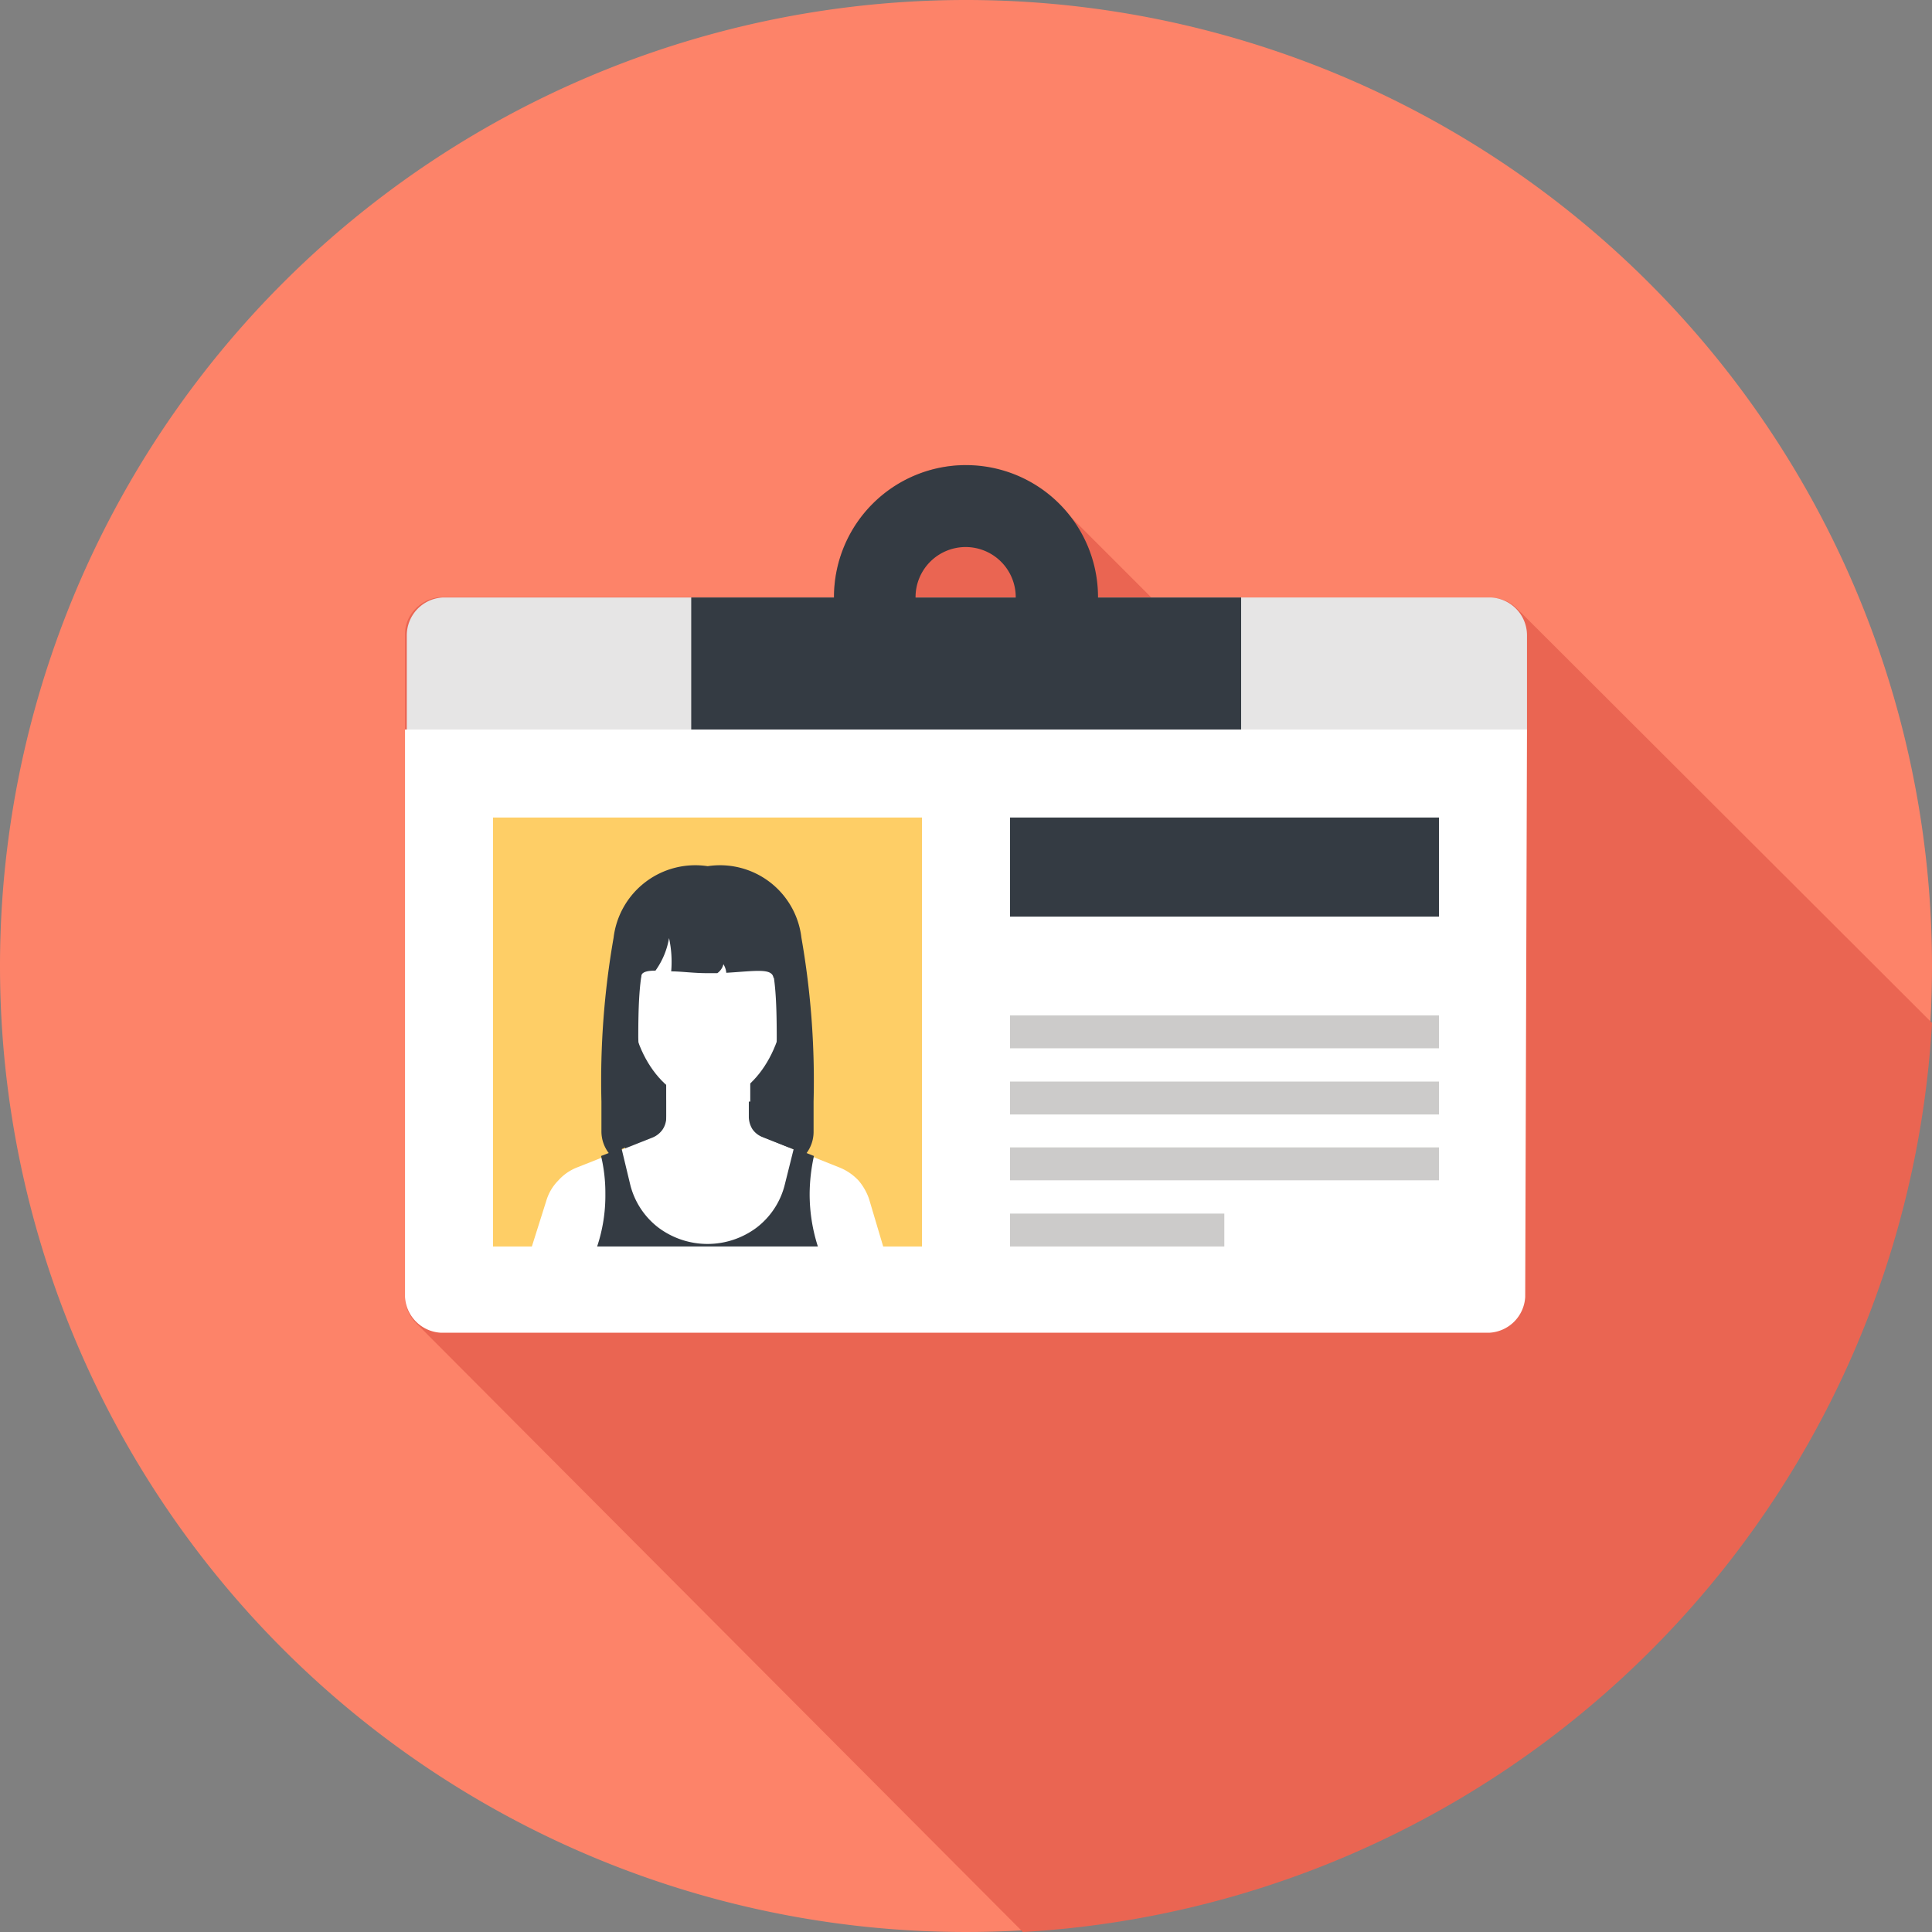
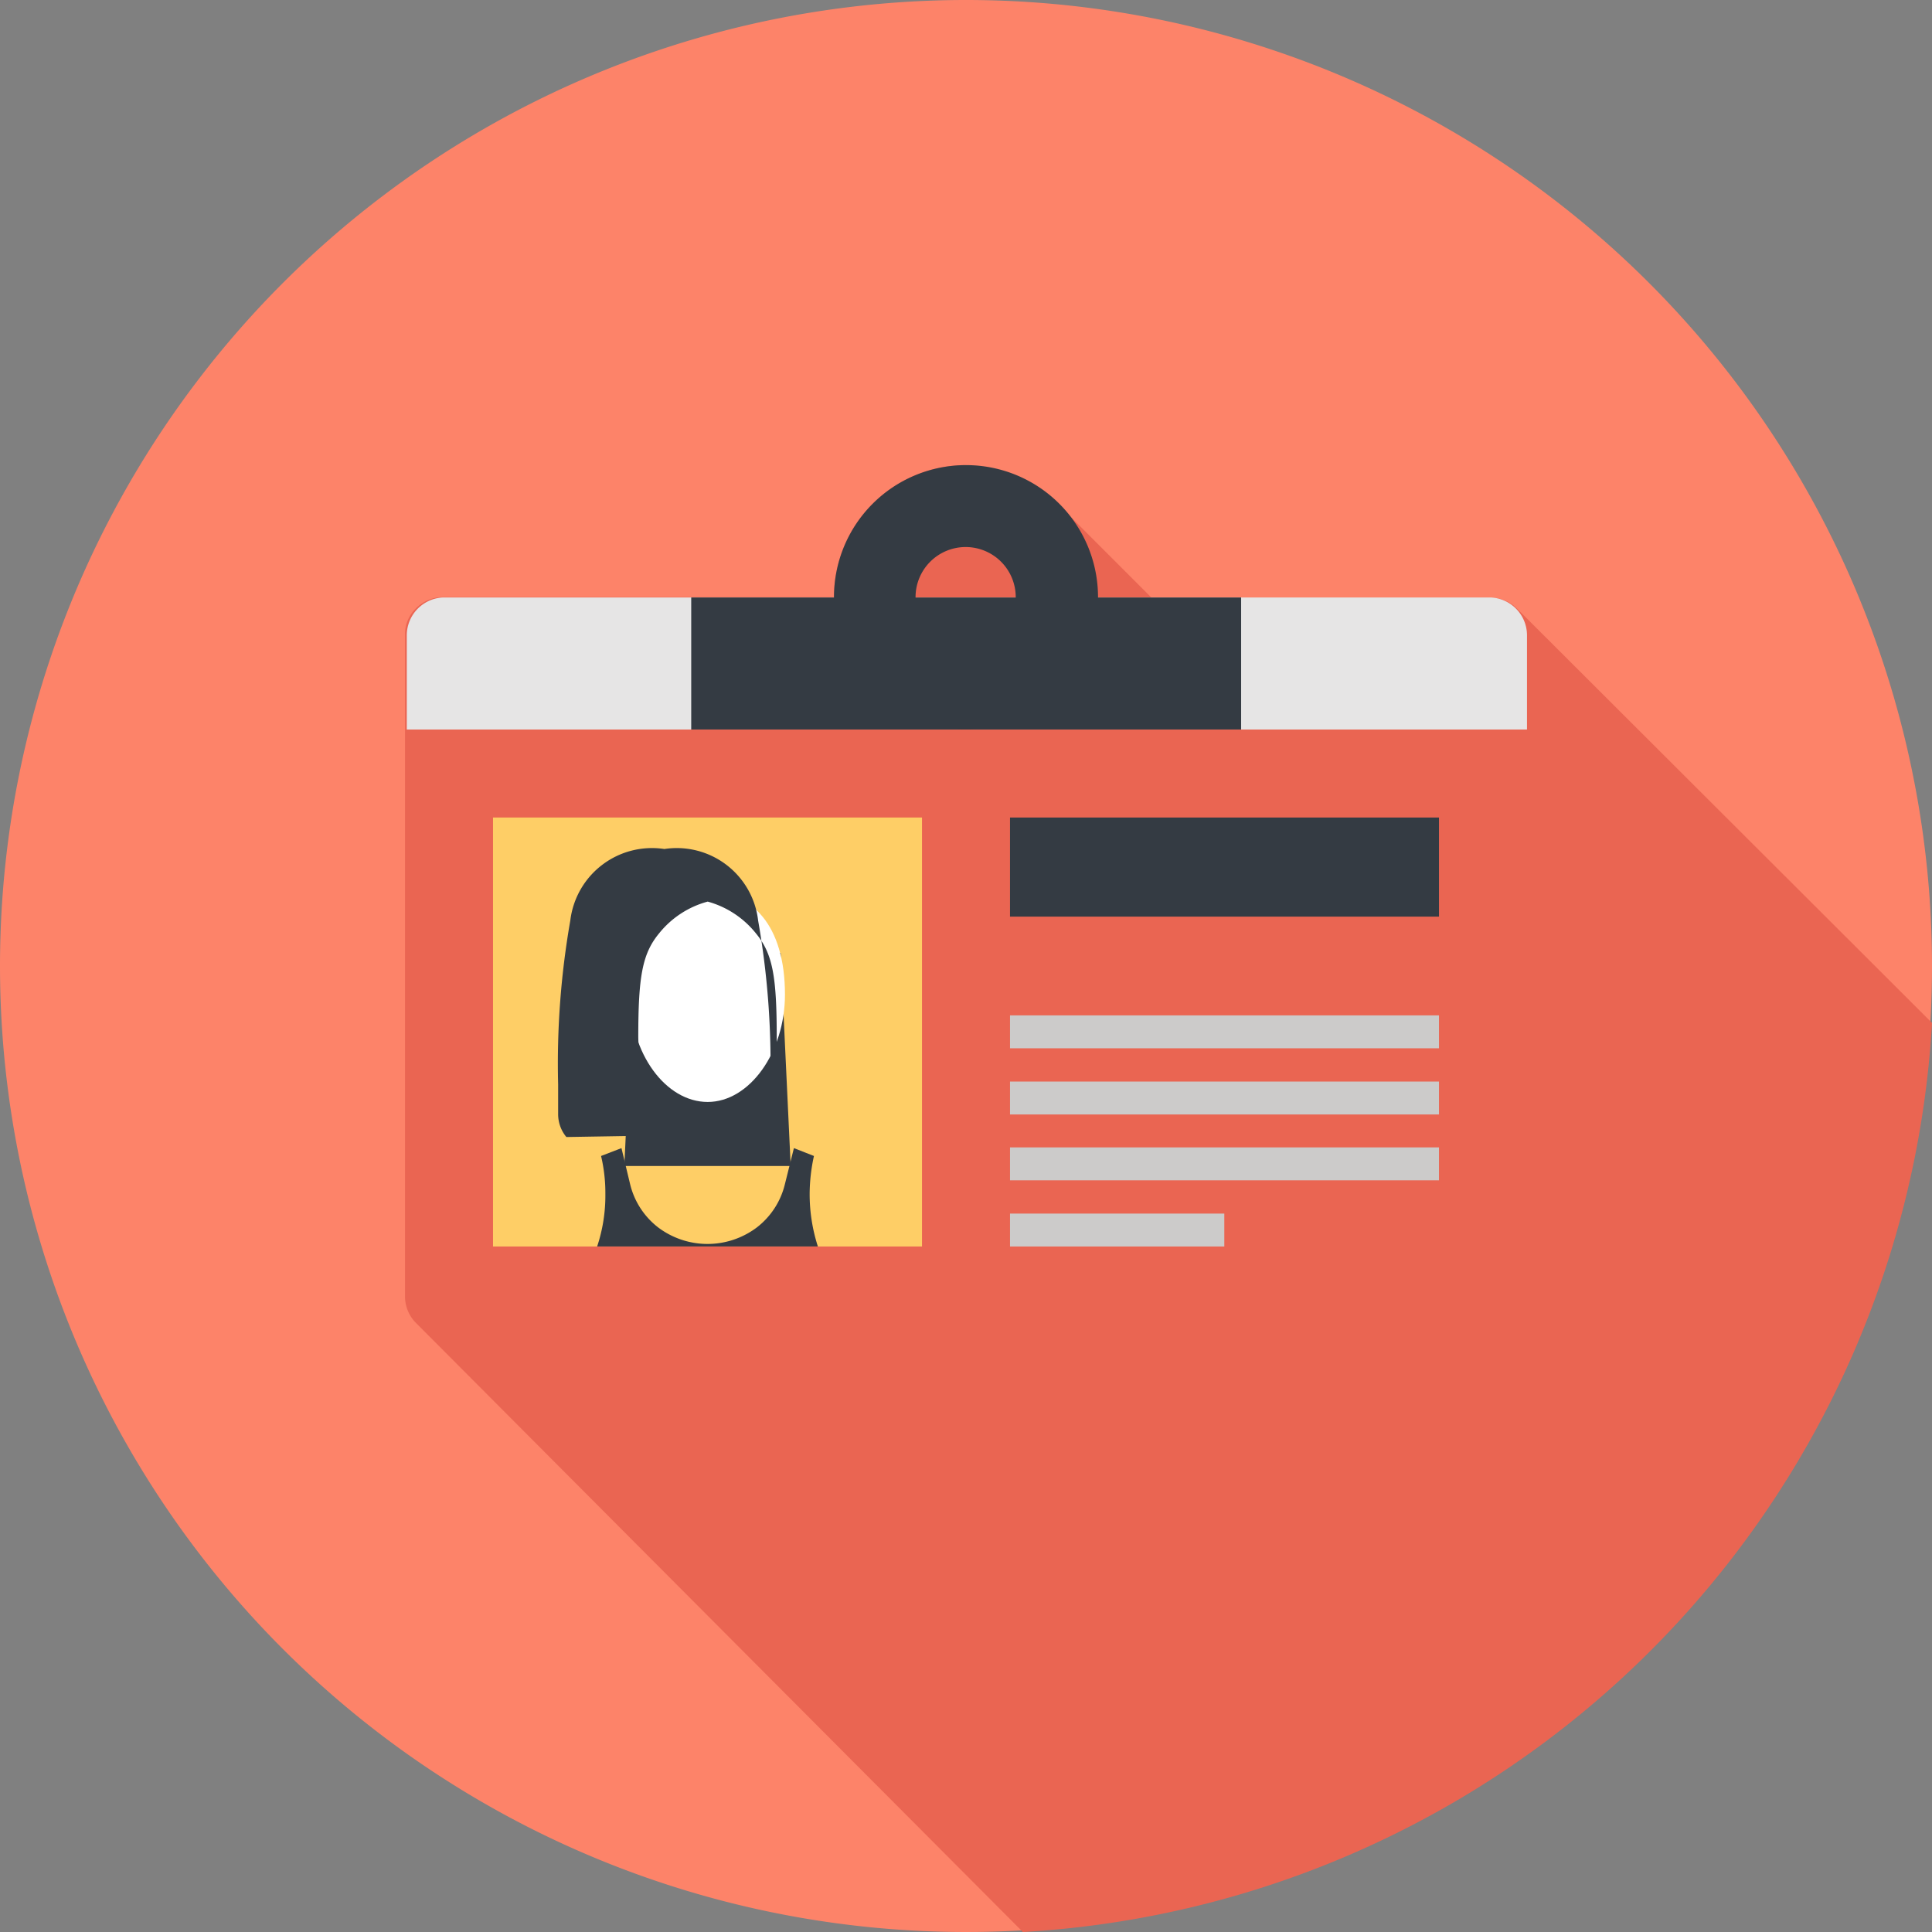
<svg xmlns="http://www.w3.org/2000/svg" id="Ebene_1" data-name="Ebene 1" viewBox="0 0 54 54">
  <rect x="0" y="0" width="54" height="54" fill="#808080" stroke="none" />
  <defs>
    <style>.cls-1{fill:#fd8369;}.cls-2{fill:#ea6552;}.cls-3{fill:#fff;}.cls-4{fill:#e6e5e5;}.cls-5{fill:#343b43;}.cls-6{fill:#fece66;}.cls-7{fill:#cccbca;}</style>
  </defs>
  <path class="cls-1" d="M28,1A27,27,0,1,1,1,28,27,27,0,0,1,28,1" transform="translate(-1 -1)" />
  <path class="cls-2" d="M55,29.59,43.39,18l0,0,0,0a1,1,0,0,0-.72-.29H33.19l-2.32-2.32h0a3.26,3.26,0,0,0-.53-.52v0l-.25-.19a.05.05,0,0,1,0,0l-.24-.14-.14-.07-.15-.08-.16-.06-.16-.06L29,14.16l-.17-.05-.16,0-.21,0-.13,0L28,14a3.69,3.69,0,0,0-3.69,3.69H13.37a1.05,1.05,0,0,0-.74.31,1,1,0,0,0-.31.74v18.5a1.06,1.06,0,0,0,.28.71l0,0,0,0L29.59,55A27,27,0,0,0,55,29.59Z" transform="translate(-1 -1)" />
-   <path class="cls-3" d="M43.68,21.39H12.32V37.25a1.06,1.06,0,0,0,1,1H42.63a1.06,1.06,0,0,0,1-1Z" transform="translate(-1 -1)" />
  <path class="cls-4" d="M43.68,18.75a1.06,1.06,0,0,0-1-1.05H13.37a1.06,1.06,0,0,0-1,1.05v2.64H43.68Z" transform="translate(-1 -1)" />
  <rect class="cls-5" x="19.32" y="16.7" width="15.37" height="3.69" />
  <path class="cls-5" d="M28,14a3.69,3.69,0,1,0,3.69,3.69A3.69,3.69,0,0,0,28,14Zm0,5.09a1.4,1.4,0,1,1,1.39-1.4A1.4,1.4,0,0,1,28,19.1Z" transform="translate(-1 -1)" />
  <rect class="cls-6" x="13.78" y="22.85" width="11.99" height="11.99" />
  <polygon class="cls-5" points="21.82 26.64 17.73 26.64 17.45 32.59 22.1 32.59 21.82 26.64" />
-   <path class="cls-3" d="M25.29,34.51A1.59,1.59,0,0,0,25,34a1.49,1.49,0,0,0-.54-.37l-2.11-.84a.6.6,0,0,1-.28-.22.67.67,0,0,1-.1-.33v-1H19.62v1a.58.58,0,0,1-.1.33.63.63,0,0,1-.27.22l-2.12.84a1.38,1.38,0,0,0-.53.37,1.34,1.34,0,0,0-.33.56l-.42,1.33H25.7Z" transform="translate(-1 -1)" />
  <path class="cls-5" d="M17.92,34.37a4.49,4.49,0,0,1-.23,1.47h6.17a4.77,4.77,0,0,1-.23-1.47,5.06,5.06,0,0,1,.12-1.06l-.56-.22-.25,1a2.17,2.17,0,0,1-.79,1.22,2.29,2.29,0,0,1-2.75,0,2.17,2.17,0,0,1-.79-1.22l-.24-1-.57.22A4.47,4.47,0,0,1,17.92,34.37Z" transform="translate(-1 -1)" />
  <path class="cls-3" d="M20.78,25.92c-1.27,0-2.17.92-2.17,2.88,0,1.65,1,3,2.17,3s2.16-1.39,2.16-3C22.94,26.84,22,25.92,20.78,25.92Z" transform="translate(-1 -1)" />
-   <path class="cls-5" d="M22.72,26H18.83s-.27,1.94.08,2.33c0-.16.16-.2.41-.2a2.18,2.18,0,0,0,.38-.91,3.12,3.12,0,0,1,.06.93c.28,0,.62.05,1,.05h.29a.43.43,0,0,0,.17-.25.55.55,0,0,1,.08.24c.83-.05,1.29-.14,1.32.15C23,28,22.72,26,22.72,26Z" transform="translate(-1 -1)" />
-   <path class="cls-5" d="M19.25,32.74a.63.63,0,0,0,.27-.22.58.58,0,0,0,.1-.33v-.44H19A14,14,0,0,1,18.84,30c0-1.7.11-2.34.58-2.91a2.61,2.61,0,0,1,1.36-.89,2.61,2.61,0,0,1,1.35.89c.47.57.58,1.21.58,2.91a12.37,12.37,0,0,1-.13,1.79h-.65v.44a.67.67,0,0,0,.1.33.6.6,0,0,0,.28.22l1.21.48a1,1,0,0,0,.22-.64v-.83a23.16,23.16,0,0,0-.34-4.58,2.29,2.29,0,0,0-2.62-2,2.3,2.3,0,0,0-2.63,2,23.16,23.16,0,0,0-.34,4.58v.83a1,1,0,0,0,.23.64Z" transform="translate(-1 -1)" />
+   <path class="cls-5" d="M19.25,32.74a.63.63,0,0,0,.27-.22.58.58,0,0,0,.1-.33v-.44H19A14,14,0,0,1,18.84,30c0-1.7.11-2.34.58-2.91a2.61,2.61,0,0,1,1.36-.89,2.61,2.61,0,0,1,1.35.89c.47.57.58,1.21.58,2.91a12.37,12.37,0,0,1-.13,1.79h-.65v.44a.67.67,0,0,0,.1.33.6.6,0,0,0,.28.22a1,1,0,0,0,.22-.64v-.83a23.16,23.16,0,0,0-.34-4.58,2.29,2.29,0,0,0-2.62-2,2.3,2.3,0,0,0-2.63,2,23.16,23.16,0,0,0-.34,4.58v.83a1,1,0,0,0,.23.64Z" transform="translate(-1 -1)" />
  <rect class="cls-7" x="28.23" y="33.92" width="5.99" height="0.92" />
  <rect class="cls-7" x="28.23" y="32.07" width="11.99" height="0.92" />
  <rect class="cls-7" x="28.23" y="30.23" width="11.99" height="0.92" />
  <rect class="cls-7" x="28.23" y="28.38" width="11.99" height="0.92" />
  <rect class="cls-5" x="28.23" y="22.85" width="11.99" height="2.77" />
</svg>